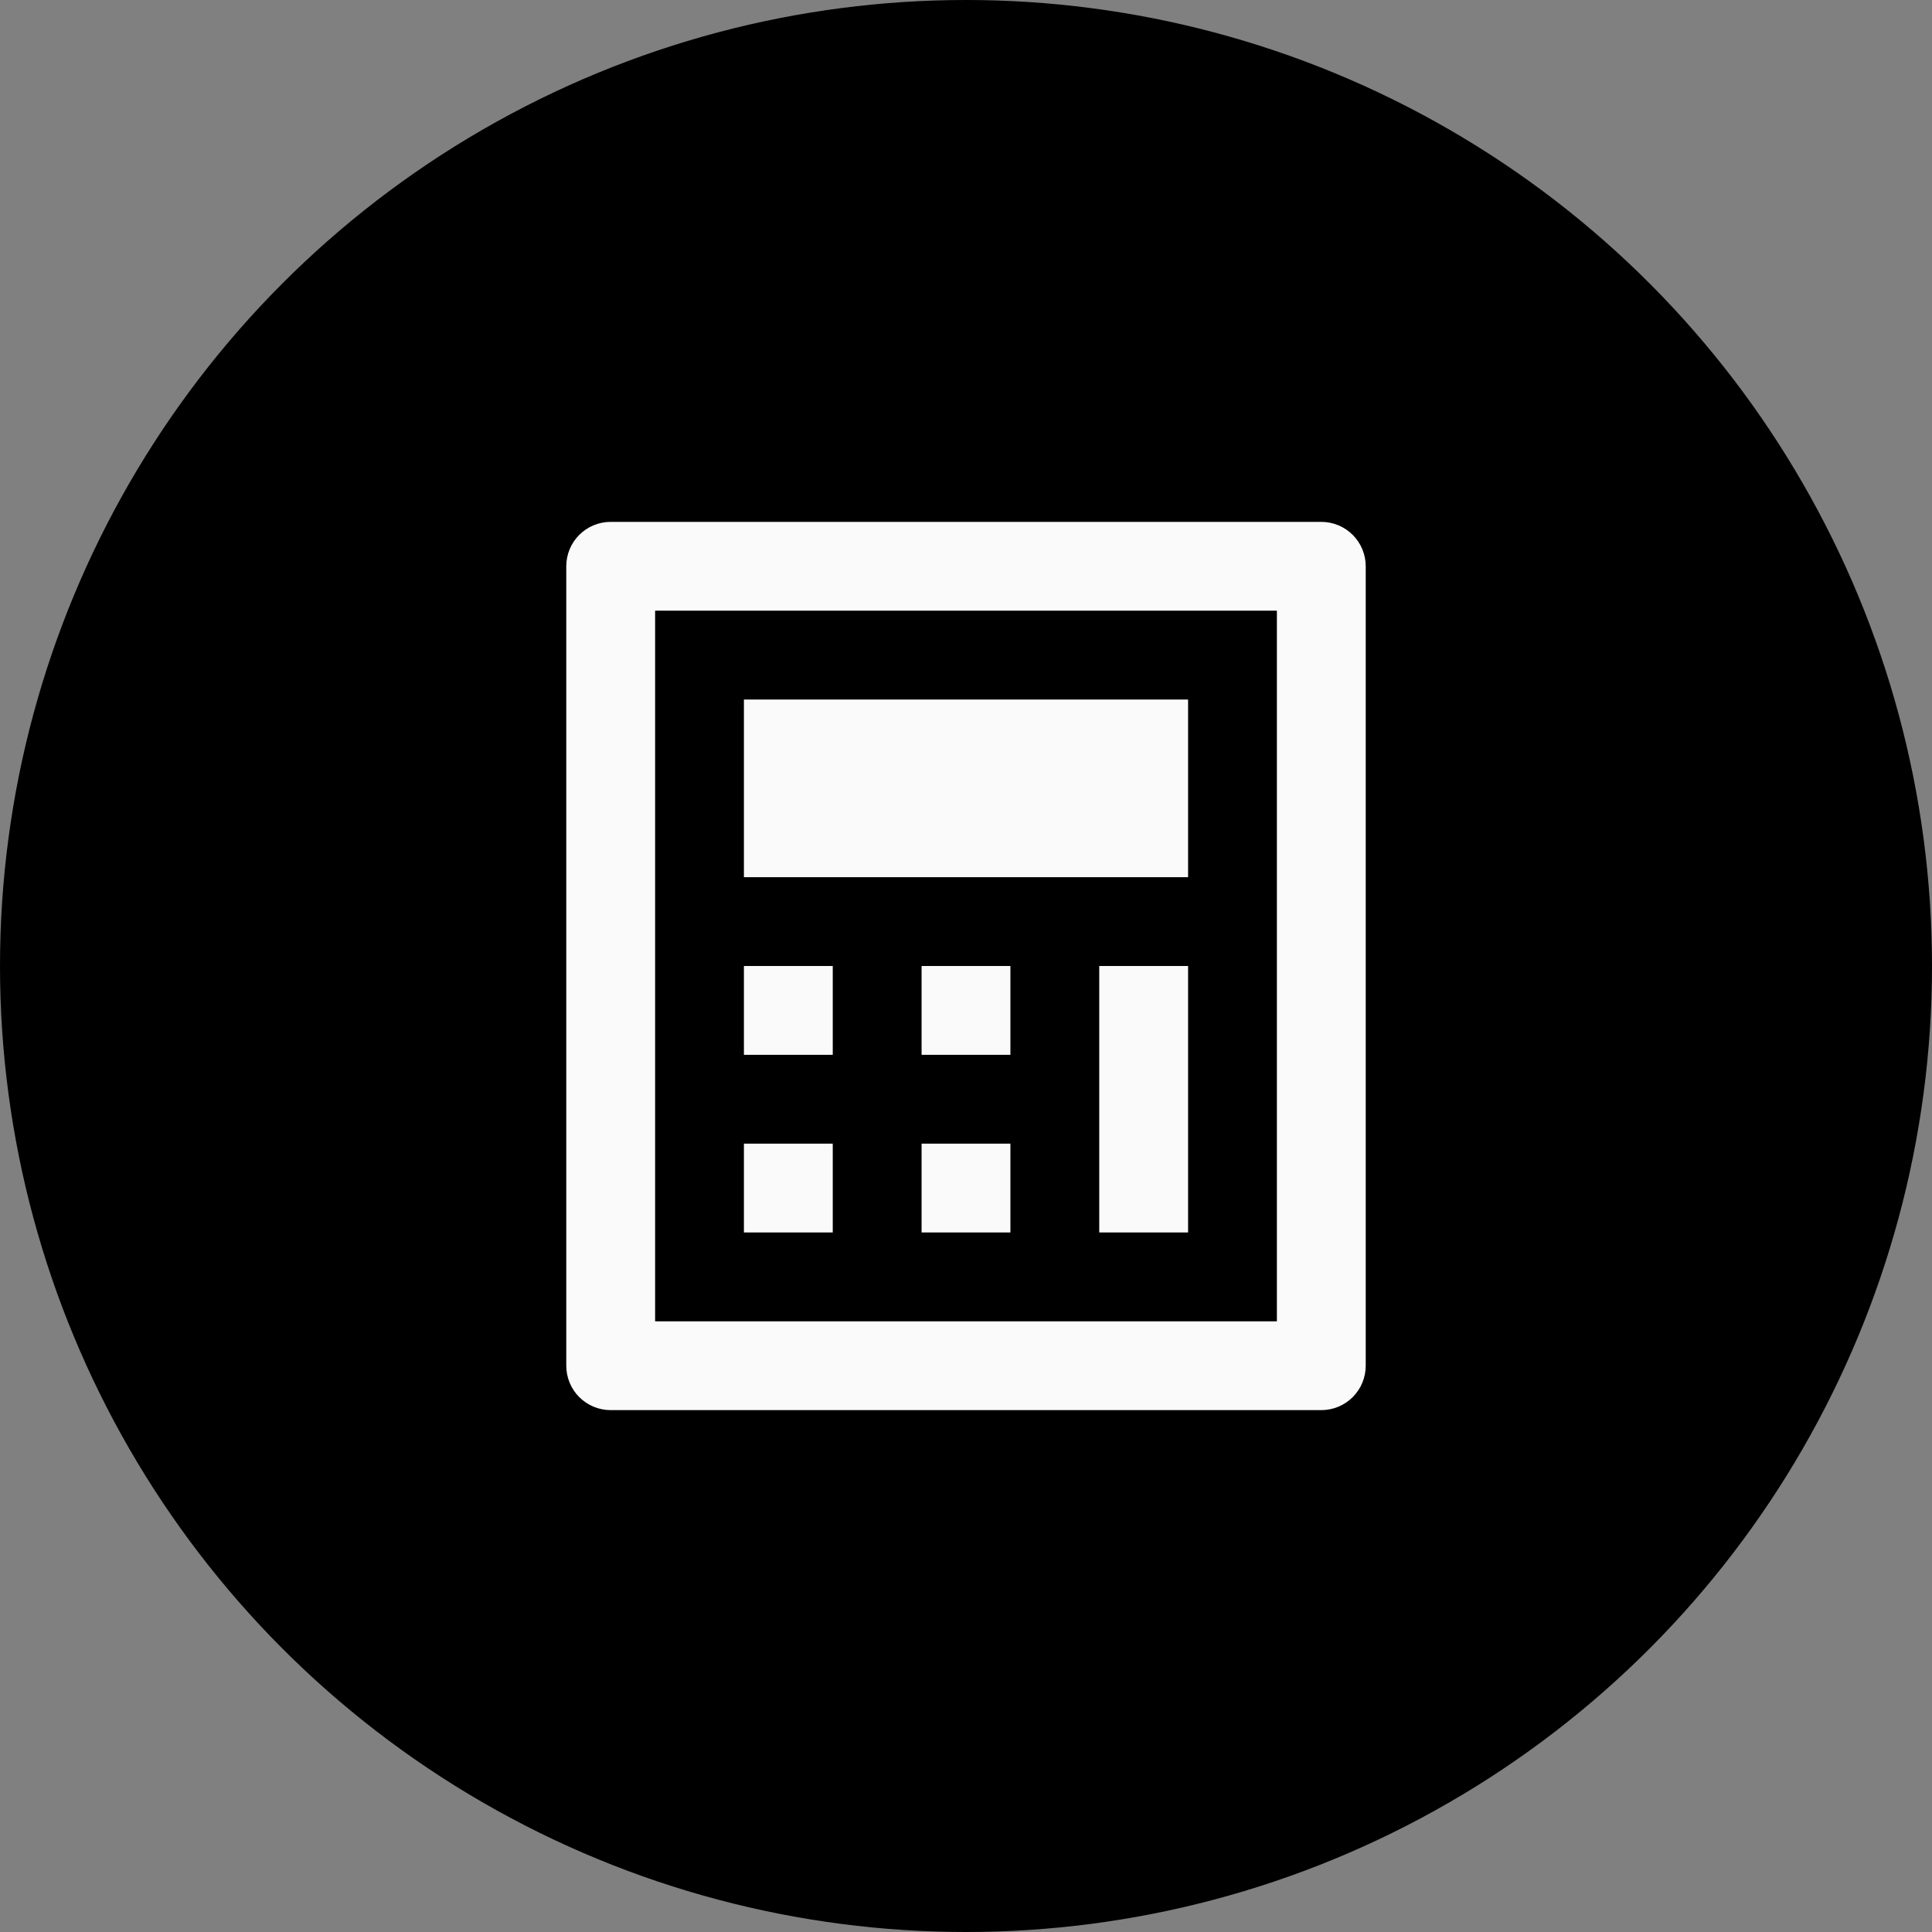
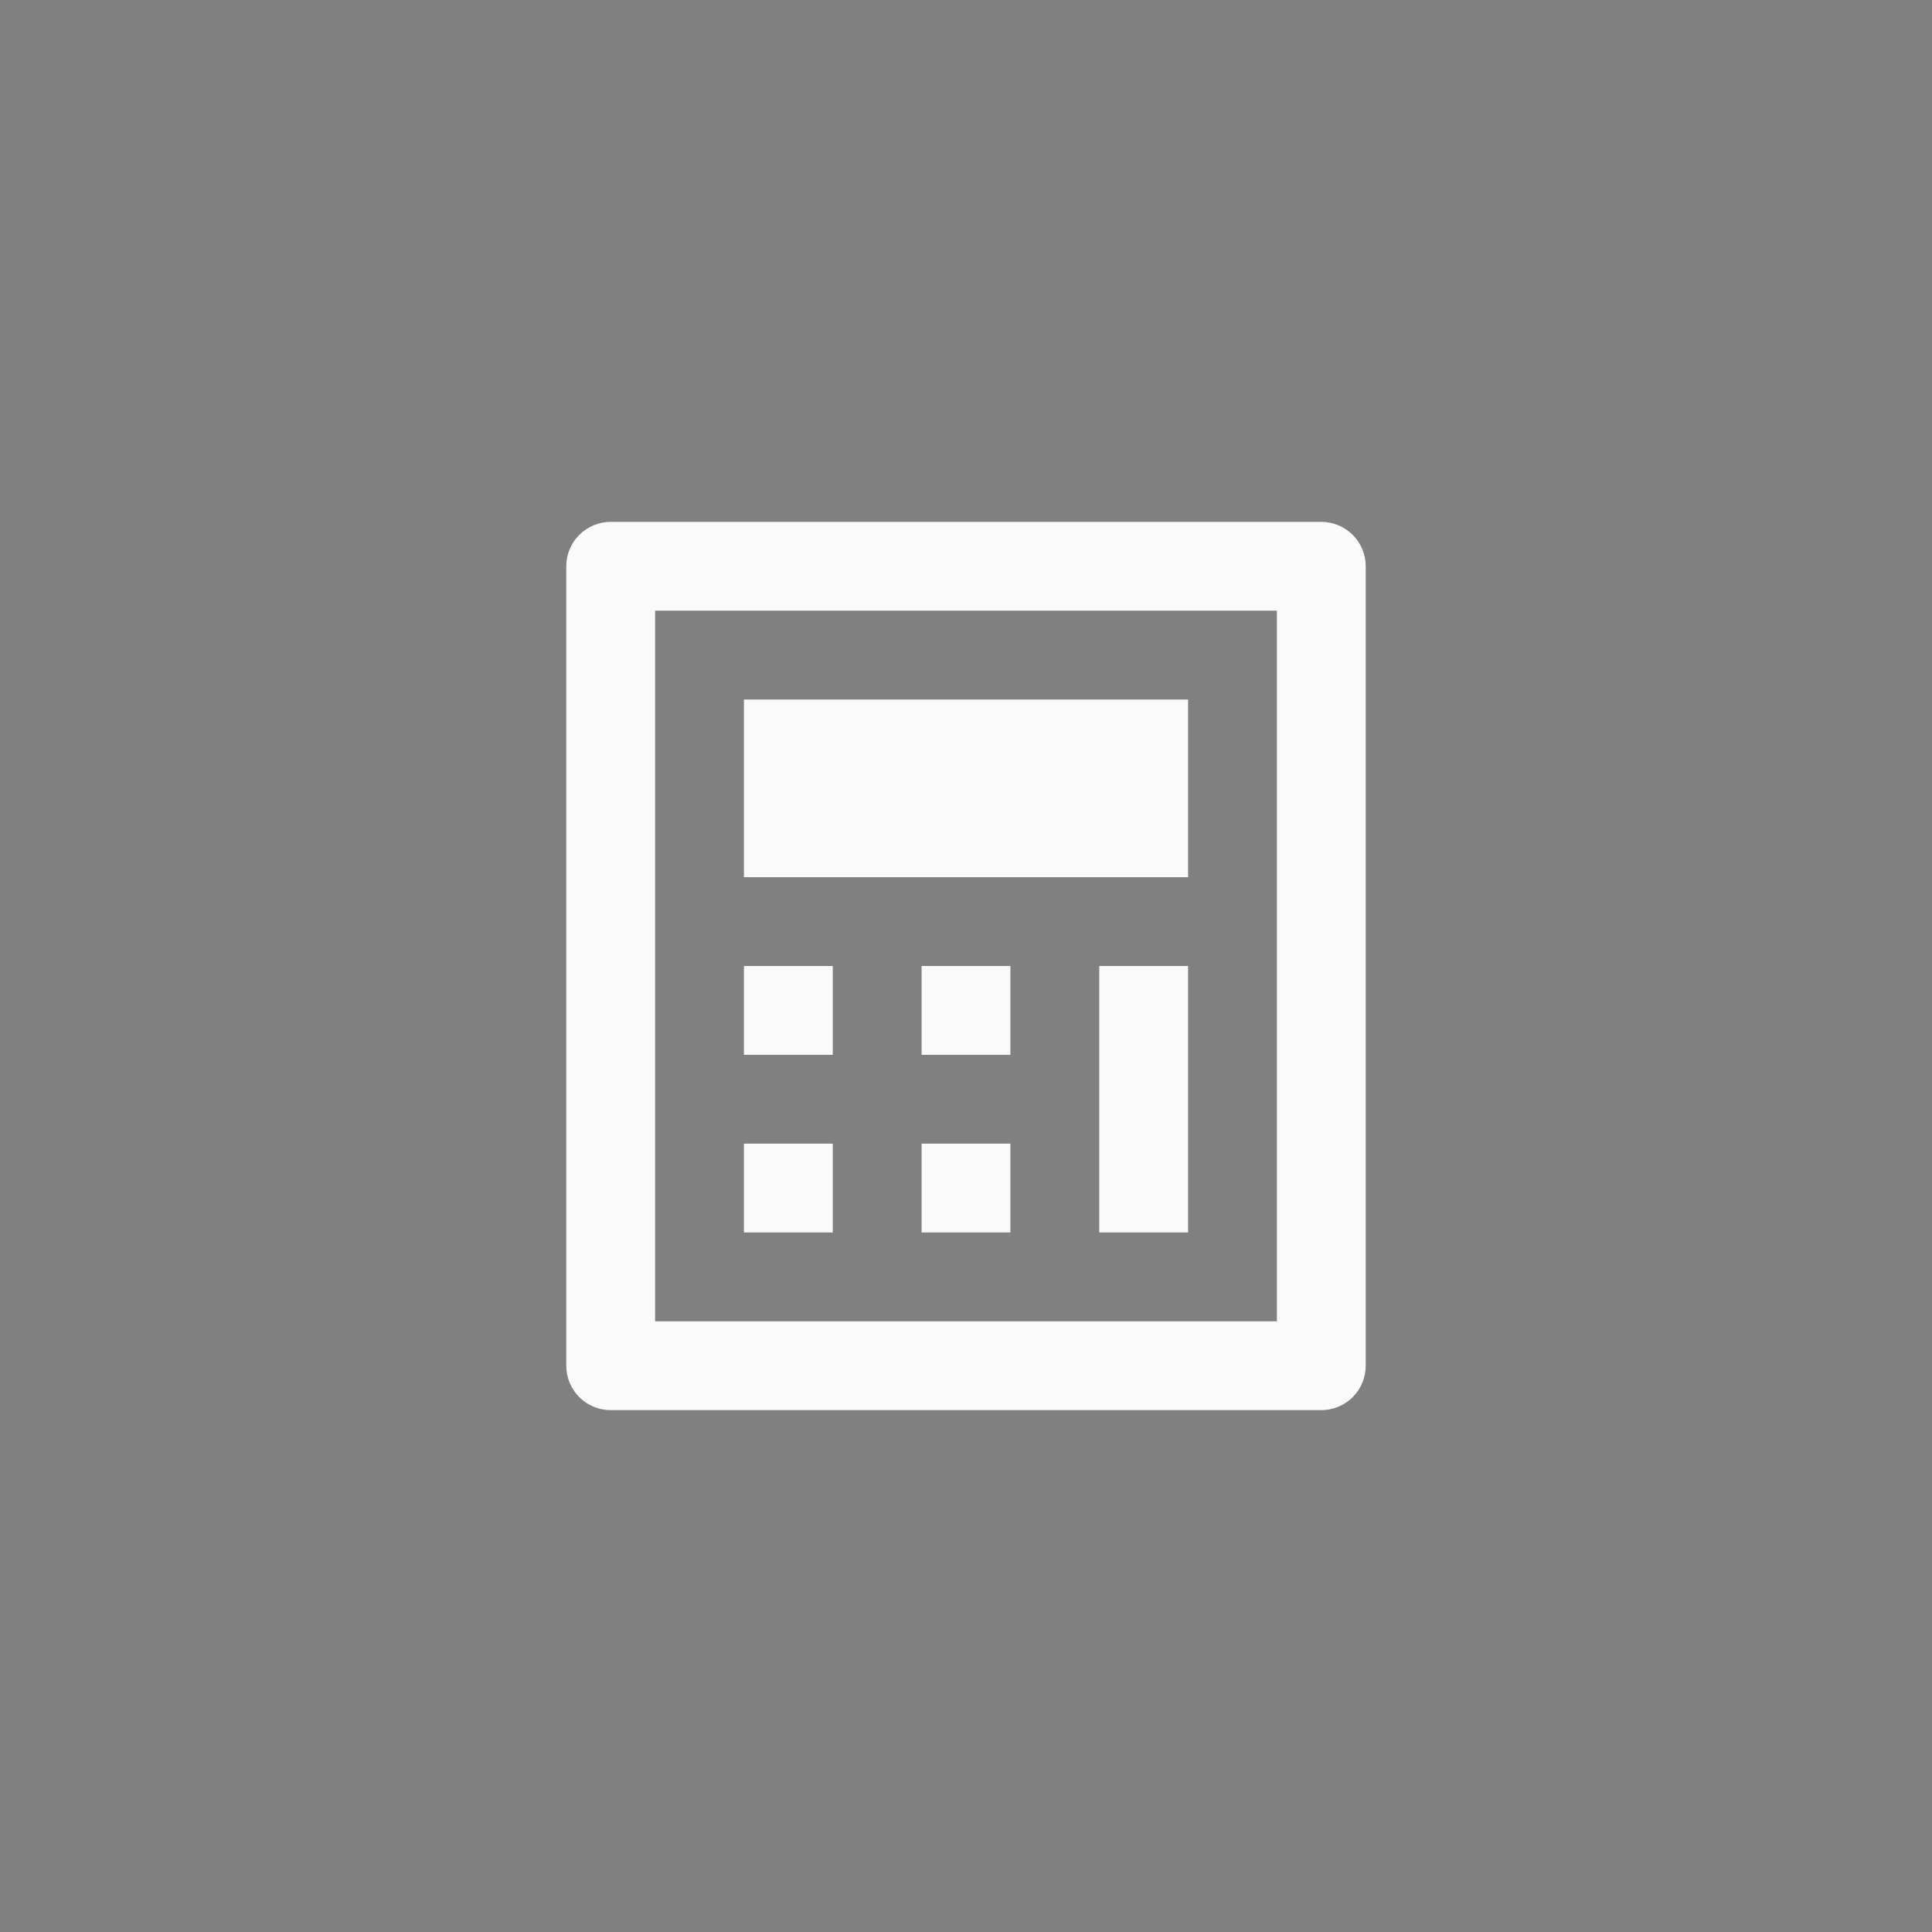
<svg xmlns="http://www.w3.org/2000/svg" width="58" height="58" viewBox="0 0 58 58" fill="none">
  <rect x="0" y="0" width="58" height="58" fill="#808080" stroke="none" />
-   <circle cx="29" cy="29" r="29" fill="black" />
  <path d="M18.333 15.667H39.667C40.02 15.667 40.359 15.807 40.609 16.057C40.859 16.307 41 16.646 41 17V41C41 41.354 40.859 41.693 40.609 41.943C40.359 42.193 40.02 42.333 39.667 42.333H18.333C17.98 42.333 17.641 42.193 17.39 41.943C17.14 41.693 17 41.354 17 41V17C17 16.646 17.14 16.307 17.39 16.057C17.641 15.807 17.98 15.667 18.333 15.667ZM19.667 18.333V39.667H38.333V18.333H19.667ZM22.333 21H35.667V26.333H22.333V21ZM22.333 29H25V31.667H22.333V29ZM22.333 34.333H25V37H22.333V34.333ZM27.667 29H30.333V31.667H27.667V29ZM27.667 34.333H30.333V37H27.667V34.333ZM33 29H35.667V37H33V29Z" fill="#FAFAFA" />
</svg>